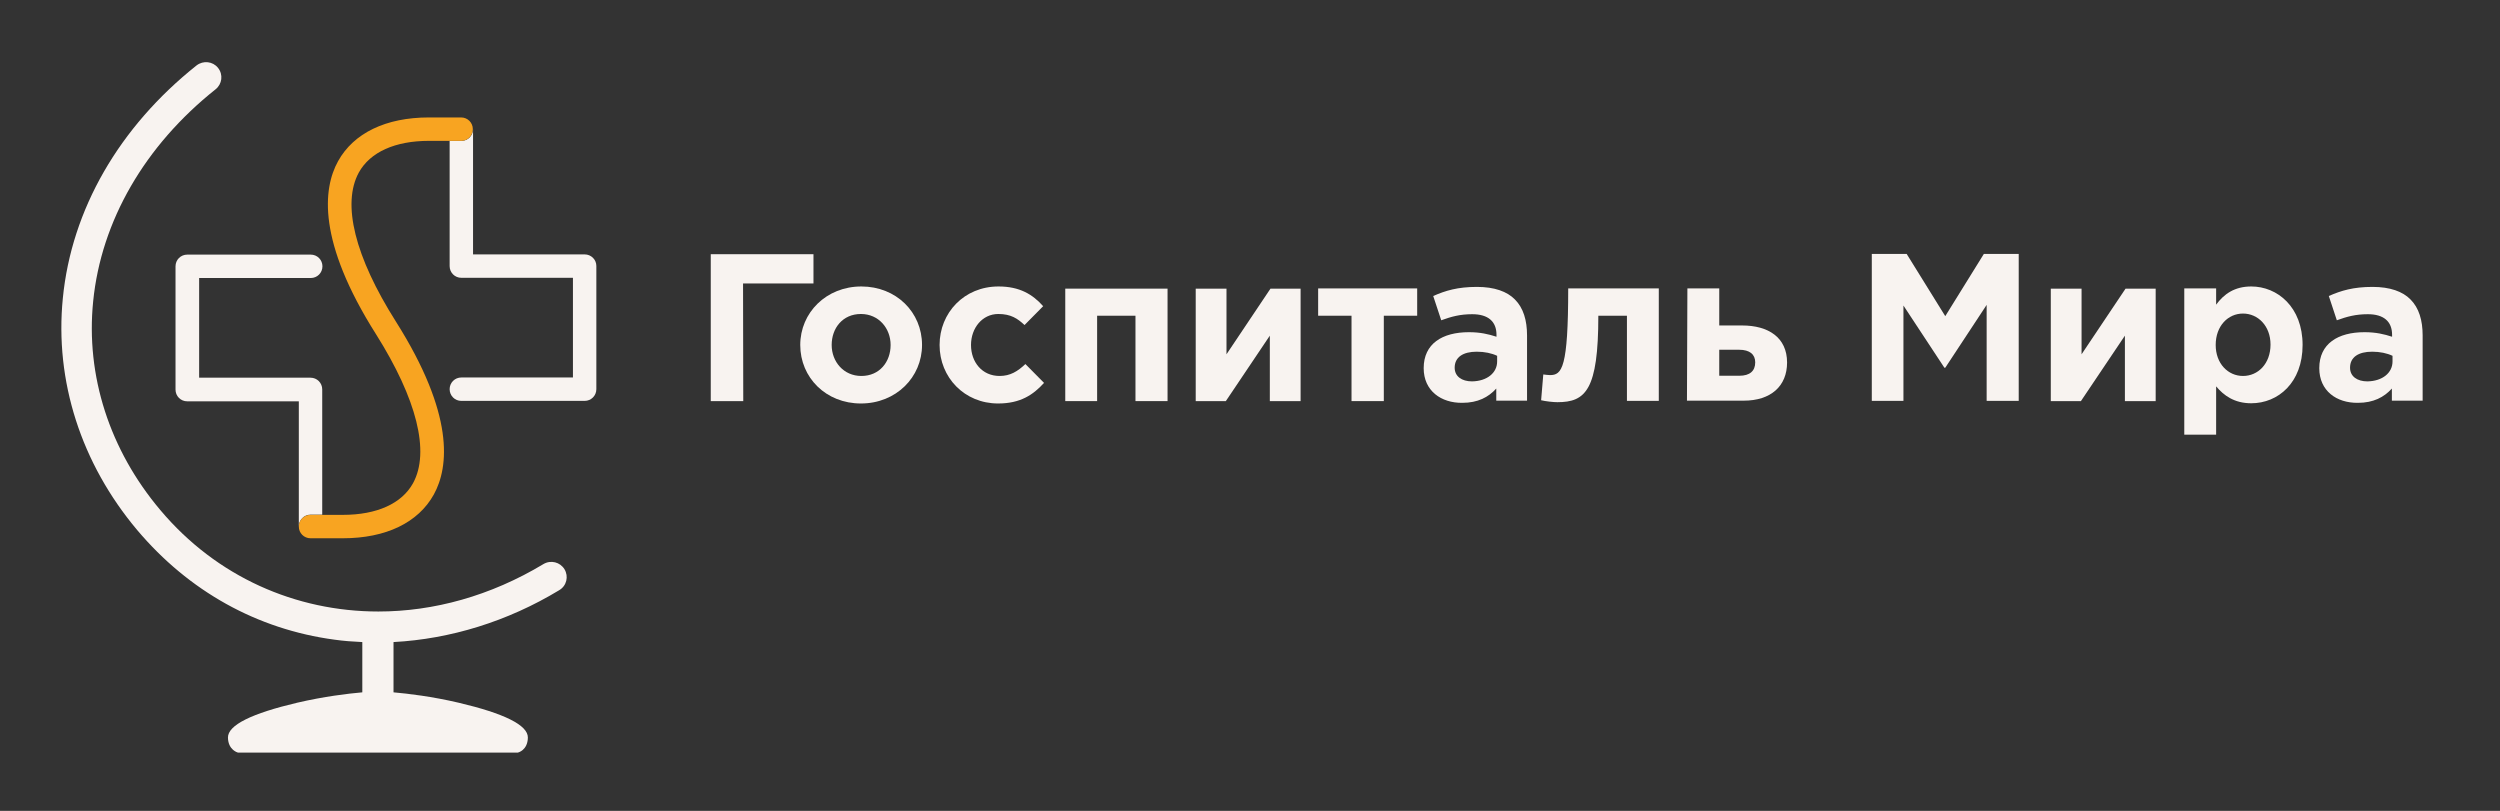
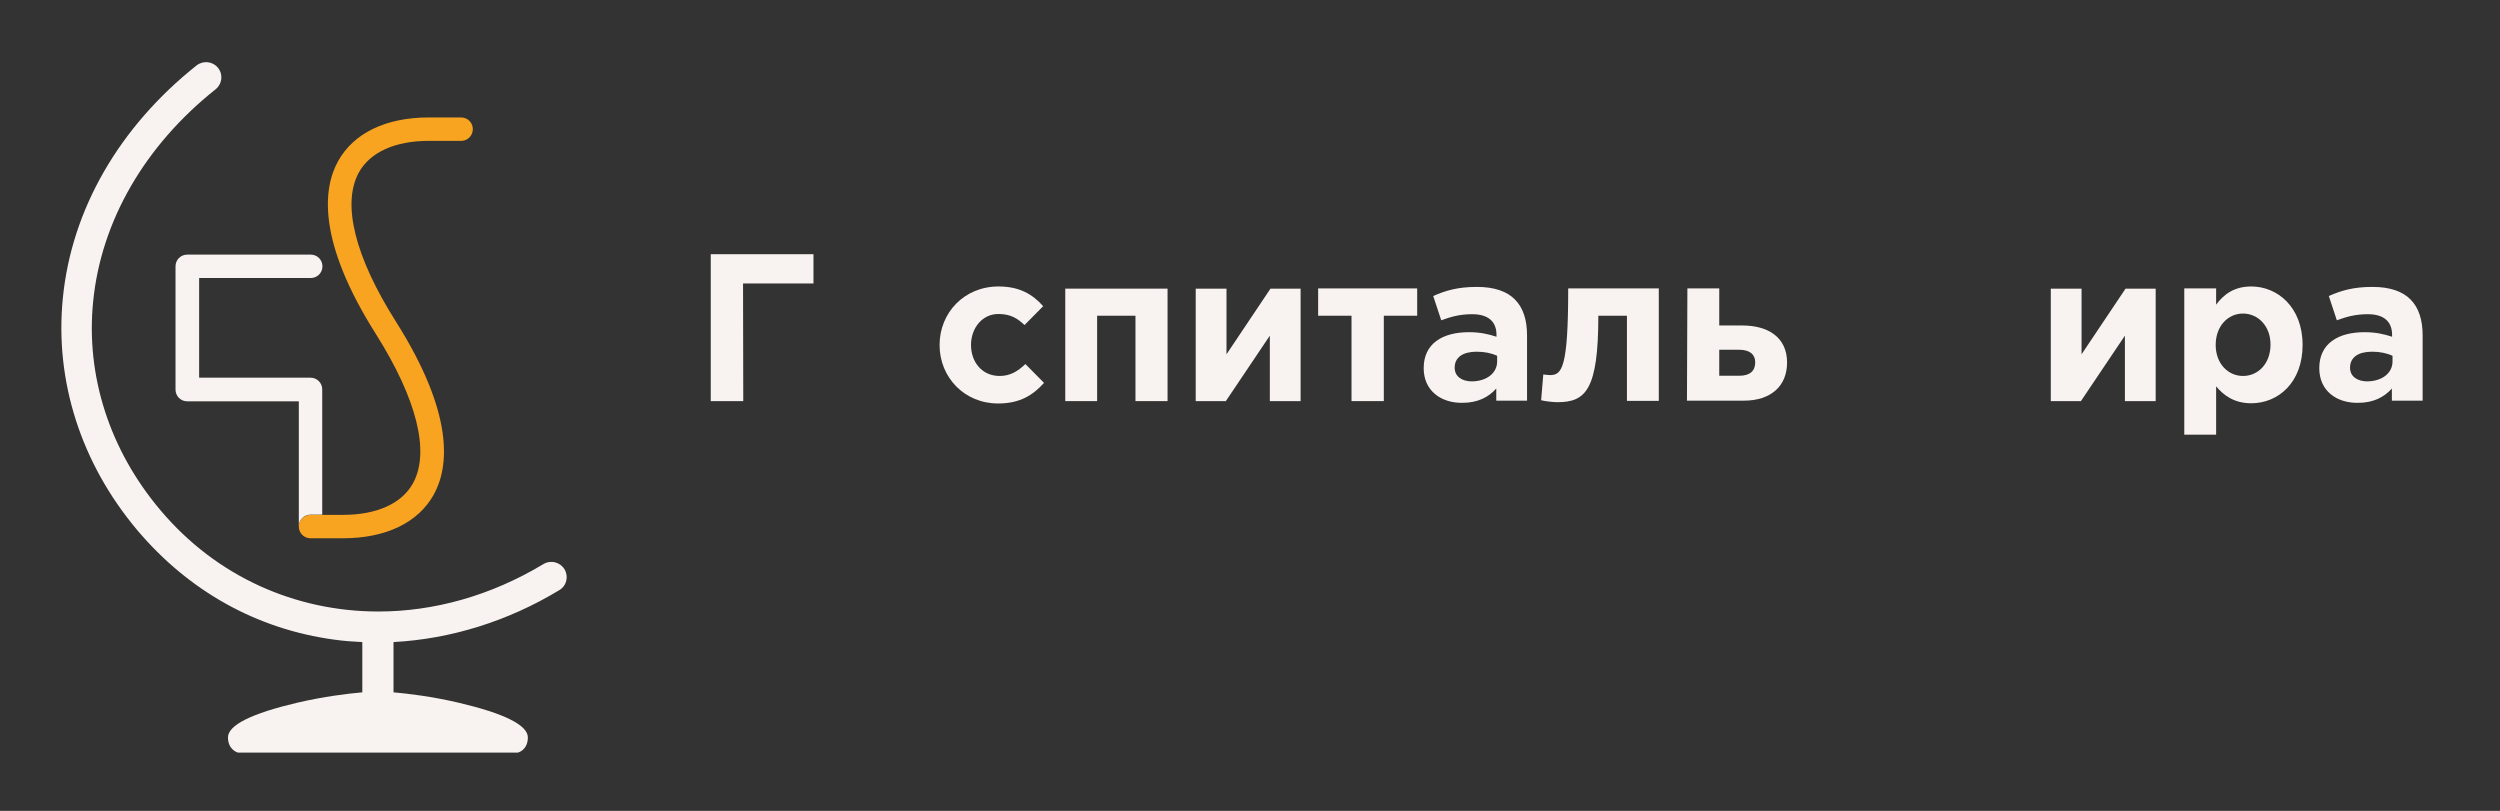
<svg xmlns="http://www.w3.org/2000/svg" id="Слой_1" x="0px" y="0px" viewBox="0 0 1153.7 374.2" style="enable-background:new 0 0 1153.7 374.2;" xml:space="preserve">
  <rect x="0" y="0" width="1153.7" height="374.2" fill="#333333" stroke="none" />
  <style type="text/css"> .st0{fill:#F8F3F0;} .st1{fill:#F8A421;} </style>
  <path class="st0" d="M260.5,262.7c-2-3.3-6.3-4.4-9.7-2.4c-24.4,14.7-50.7,21.9-76.2,21.9c-38.1,0-74.7-16-100.6-46.8 C50.6,207.7,39.5,173.4,43,139c3.7-37,23.8-71.8,56.5-97.8c3-2.4,3.6-6.8,1.1-9.9c-2.4-3-6.8-3.5-9.9-1.1C55,58.6,33,96.7,29,137.6 c-3.8,38.2,8.4,76.2,34.3,107c23.8,28.2,55.3,45.8,91.1,50.6c4.2,0.6,8.5,0.9,12.8,1.1v23.2c-6.8,0.6-17.6,1.9-30.1,4.8 c-20.8,4.9-32,10.3-31.9,16.1s4.6,6.9,4.6,6.9h64.6h64.6c0,0,4.5-1,4.6-6.9c0.1-5.8-11.1-11.2-31.9-16.1 c-12.4-2.9-23.3-4.2-30.1-4.8v-23.2c26.2-1.4,52.6-9.5,76.4-23.9C261.5,270.4,262.5,266,260.5,262.7z" />
  <g>
    <g>
-       <path class="st0" d="M269.8,117.4h-51.5V59.6c0,2.9-2.3,5.3-5.1,5.4l-0.1,0c-0.1,0-0.1,0-0.2,0h-5.4v57.8c0,3,2.4,5.4,5.4,5.4 h51.5v46h-51.5c-3,0-5.4,2.4-5.4,5.4s2.4,5.4,5.4,5.4h56.9c3,0,5.4-2.4,5.4-5.4v-56.9C275.2,119.8,272.8,117.4,269.8,117.4z" />
      <path class="st0" d="M143.3,237.5h5.4v-57.8c0-3-2.4-5.4-5.4-5.4H91.9v-46h51.5c3,0,5.4-2.4,5.4-5.4s-2.4-5.4-5.4-5.4H86.4 c-3,0-5.4,2.4-5.4,5.4v56.9c0,3,2.4,5.4,5.4,5.4h51.5V243C137.9,240,140.3,237.5,143.3,237.5z" />
    </g>
  </g>
  <path class="st1" d="M158.2,248.4h-14.9c-3,0-5.4-2.4-5.4-5.4s2.4-5.4,5.4-5.4h14.9c15.7,0,27.2-5.2,32.4-14.6 c7.9-14.4,1.8-38.8-17.1-68.8c-27.1-42.8-24.5-67.1-17.5-79.8c7.2-13,22.1-20.2,41.9-20.2h14.9c3,0,5.4,2.4,5.4,5.4 c0,2.9-2.3,5.3-5.1,5.4l-0.1,0c-0.1,0-0.1,0-0.2,0H198c-15.7,0-27.2,5.2-32.4,14.6c-7.9,14.4-1.9,38.8,17.1,68.8 c27.1,42.9,24.5,67.1,17.5,79.8C193,241.2,178.1,248.4,158.2,248.4z" />
  <path class="st0" d="M343,185.1H328v-67.8h47.4v13.5h-32.5L343,185.1L343,185.1z" />
-   <path class="st0" d="M369.3,159.2c0-14.9,12-27,28.2-27c16.1,0,28,11.9,28,27c0,14.9-12,27-28.2,27 C381.2,186.2,369.3,174.3,369.3,159.2z M411,159.2c0-7.7-5.5-14.3-13.7-14.3c-8.4,0-13.5,6.5-13.5,14.3c0,7.7,5.5,14.3,13.7,14.3 C405.9,173.5,411,167,411,159.2z" />
  <path class="st0" d="M433.6,159.2c0-14.8,11.3-27,27.2-27c9.8,0,15.8,3.7,20.6,9.1l-8.6,8.7c-3.2-3-6.3-5.1-12.1-5.1 c-7.4,0-12.6,6.5-12.6,14.3c0,7.9,5.1,14.3,13.2,14.3c4.9,0,8.3-2.1,11.9-5.5l8.6,8.7c-5,5.5-10.9,9.5-21.2,9.5 C445.1,186.2,433.6,174.2,433.6,159.2z" />
  <path class="st0" d="M538.7,185.1H524v-39.4h-17.7v39.4h-14.7v-51.9h47.2V185.1z" />
  <path class="st0" d="M600.2,185.1H586v-30.2l-20.3,30.2h-13.9v-51.9h14.2v30.3l20.3-30.3h13.9V185.1z" />
  <path class="st0" d="M654,145.7h-15.4v39.4h-14.9v-39.4h-15.4v-12.6H654L654,145.7L654,145.7z" />
  <path class="st0" d="M657,169.9c0-11.3,8.6-16.6,20.9-16.6c5.2,0,9,0.9,12.7,2.1v-0.9c0-6.1-3.8-9.5-11.2-9.5 c-5.6,0-9.6,1.1-14.3,2.8l-3.7-11.2c5.7-2.5,11.3-4.2,20.2-4.2c8,0,13.9,2.1,17.5,5.8c3.9,3.9,5.6,9.6,5.6,16.6v30.1h-14.2v-5.6 c-3.6,4-8.5,6.6-15.7,6.6C665.1,186,657,180.4,657,169.9z M690.9,166.8v-2.6c-2.5-1.2-5.8-1.9-9.4-1.9c-6.3,0-10.2,2.5-10.2,7.4 c0,4,3.3,6.3,8,6.3C686.2,175.9,690.9,172.1,690.9,166.8z" />
  <path class="st0" d="M765.5,133.1v51.9h-14.7v-39.3h-13.2c0,34.4-5.9,39.9-18.9,39.9c-1.9,0-5.5-0.4-7.5-0.9l1-11.9 c0.6,0.1,2.4,0.3,3.1,0.3c5.5,0,8.4-3.2,8.4-40H765.5z" />
  <path class="st0" d="M778.7,133.1h14.7v17.1H804c12,0,20.7,5.5,20.7,17.1c0,10.9-7.5,17.6-20,17.6h-26.2L778.7,133.1L778.7,133.1z M793.4,161.4v12h9.3c4.8,0,7.3-2.2,7.3-6.2c0-3.6-2.5-5.8-7.4-5.8H793.4z" />
-   <path class="st0" d="M863.8,117.2h16.1l17.8,28.7l17.8-28.7h16.1v67.8h-14.8v-44.3l-19.1,29h-0.4l-18.9-28.7v44h-14.6L863.8,117.2 L863.8,117.2z" />
  <path class="st0" d="M994.8,185.1h-14.2v-30.2l-20.3,30.2h-13.9v-51.9h14.2v30.3l20.3-30.3h13.9V185.1z" />
  <path class="st0" d="M1008,133.1h14.7v7.5c3.6-4.9,8.5-8.4,16.2-8.4c12.1,0,23.7,9.5,23.7,27c0,17.4-11.3,26.9-23.7,26.9 c-7.8,0-12.7-3.6-16.2-7.8v22.3H1008V133.1z M1047.8,159c0-8.6-5.8-14.3-12.7-14.3c-6.9,0-12.6,5.7-12.6,14.5 c0,8.6,5.7,14.3,12.6,14.3C1042,173.5,1047.8,167.9,1047.8,159z" />
  <path class="st0" d="M1070.3,169.9c0-11.3,8.6-16.6,20.9-16.6c5.2,0,9,0.9,12.7,2.1v-0.9c0-6.1-3.8-9.5-11.2-9.5 c-5.6,0-9.6,1.1-14.3,2.8l-3.7-11.2c5.7-2.5,11.3-4.2,20.2-4.2c8,0,13.9,2.1,17.5,5.8c3.9,3.9,5.6,9.6,5.6,16.6v30.1h-14.2v-5.6 c-3.6,4-8.5,6.6-15.7,6.6C1078.3,186,1070.3,180.4,1070.3,169.9z M1104.1,166.8v-2.6c-2.5-1.2-5.8-1.9-9.4-1.9 c-6.3,0-10.2,2.5-10.2,7.4c0,4,3.3,6.3,8,6.3C1099.4,175.9,1104.1,172.1,1104.1,166.8z" />
</svg>